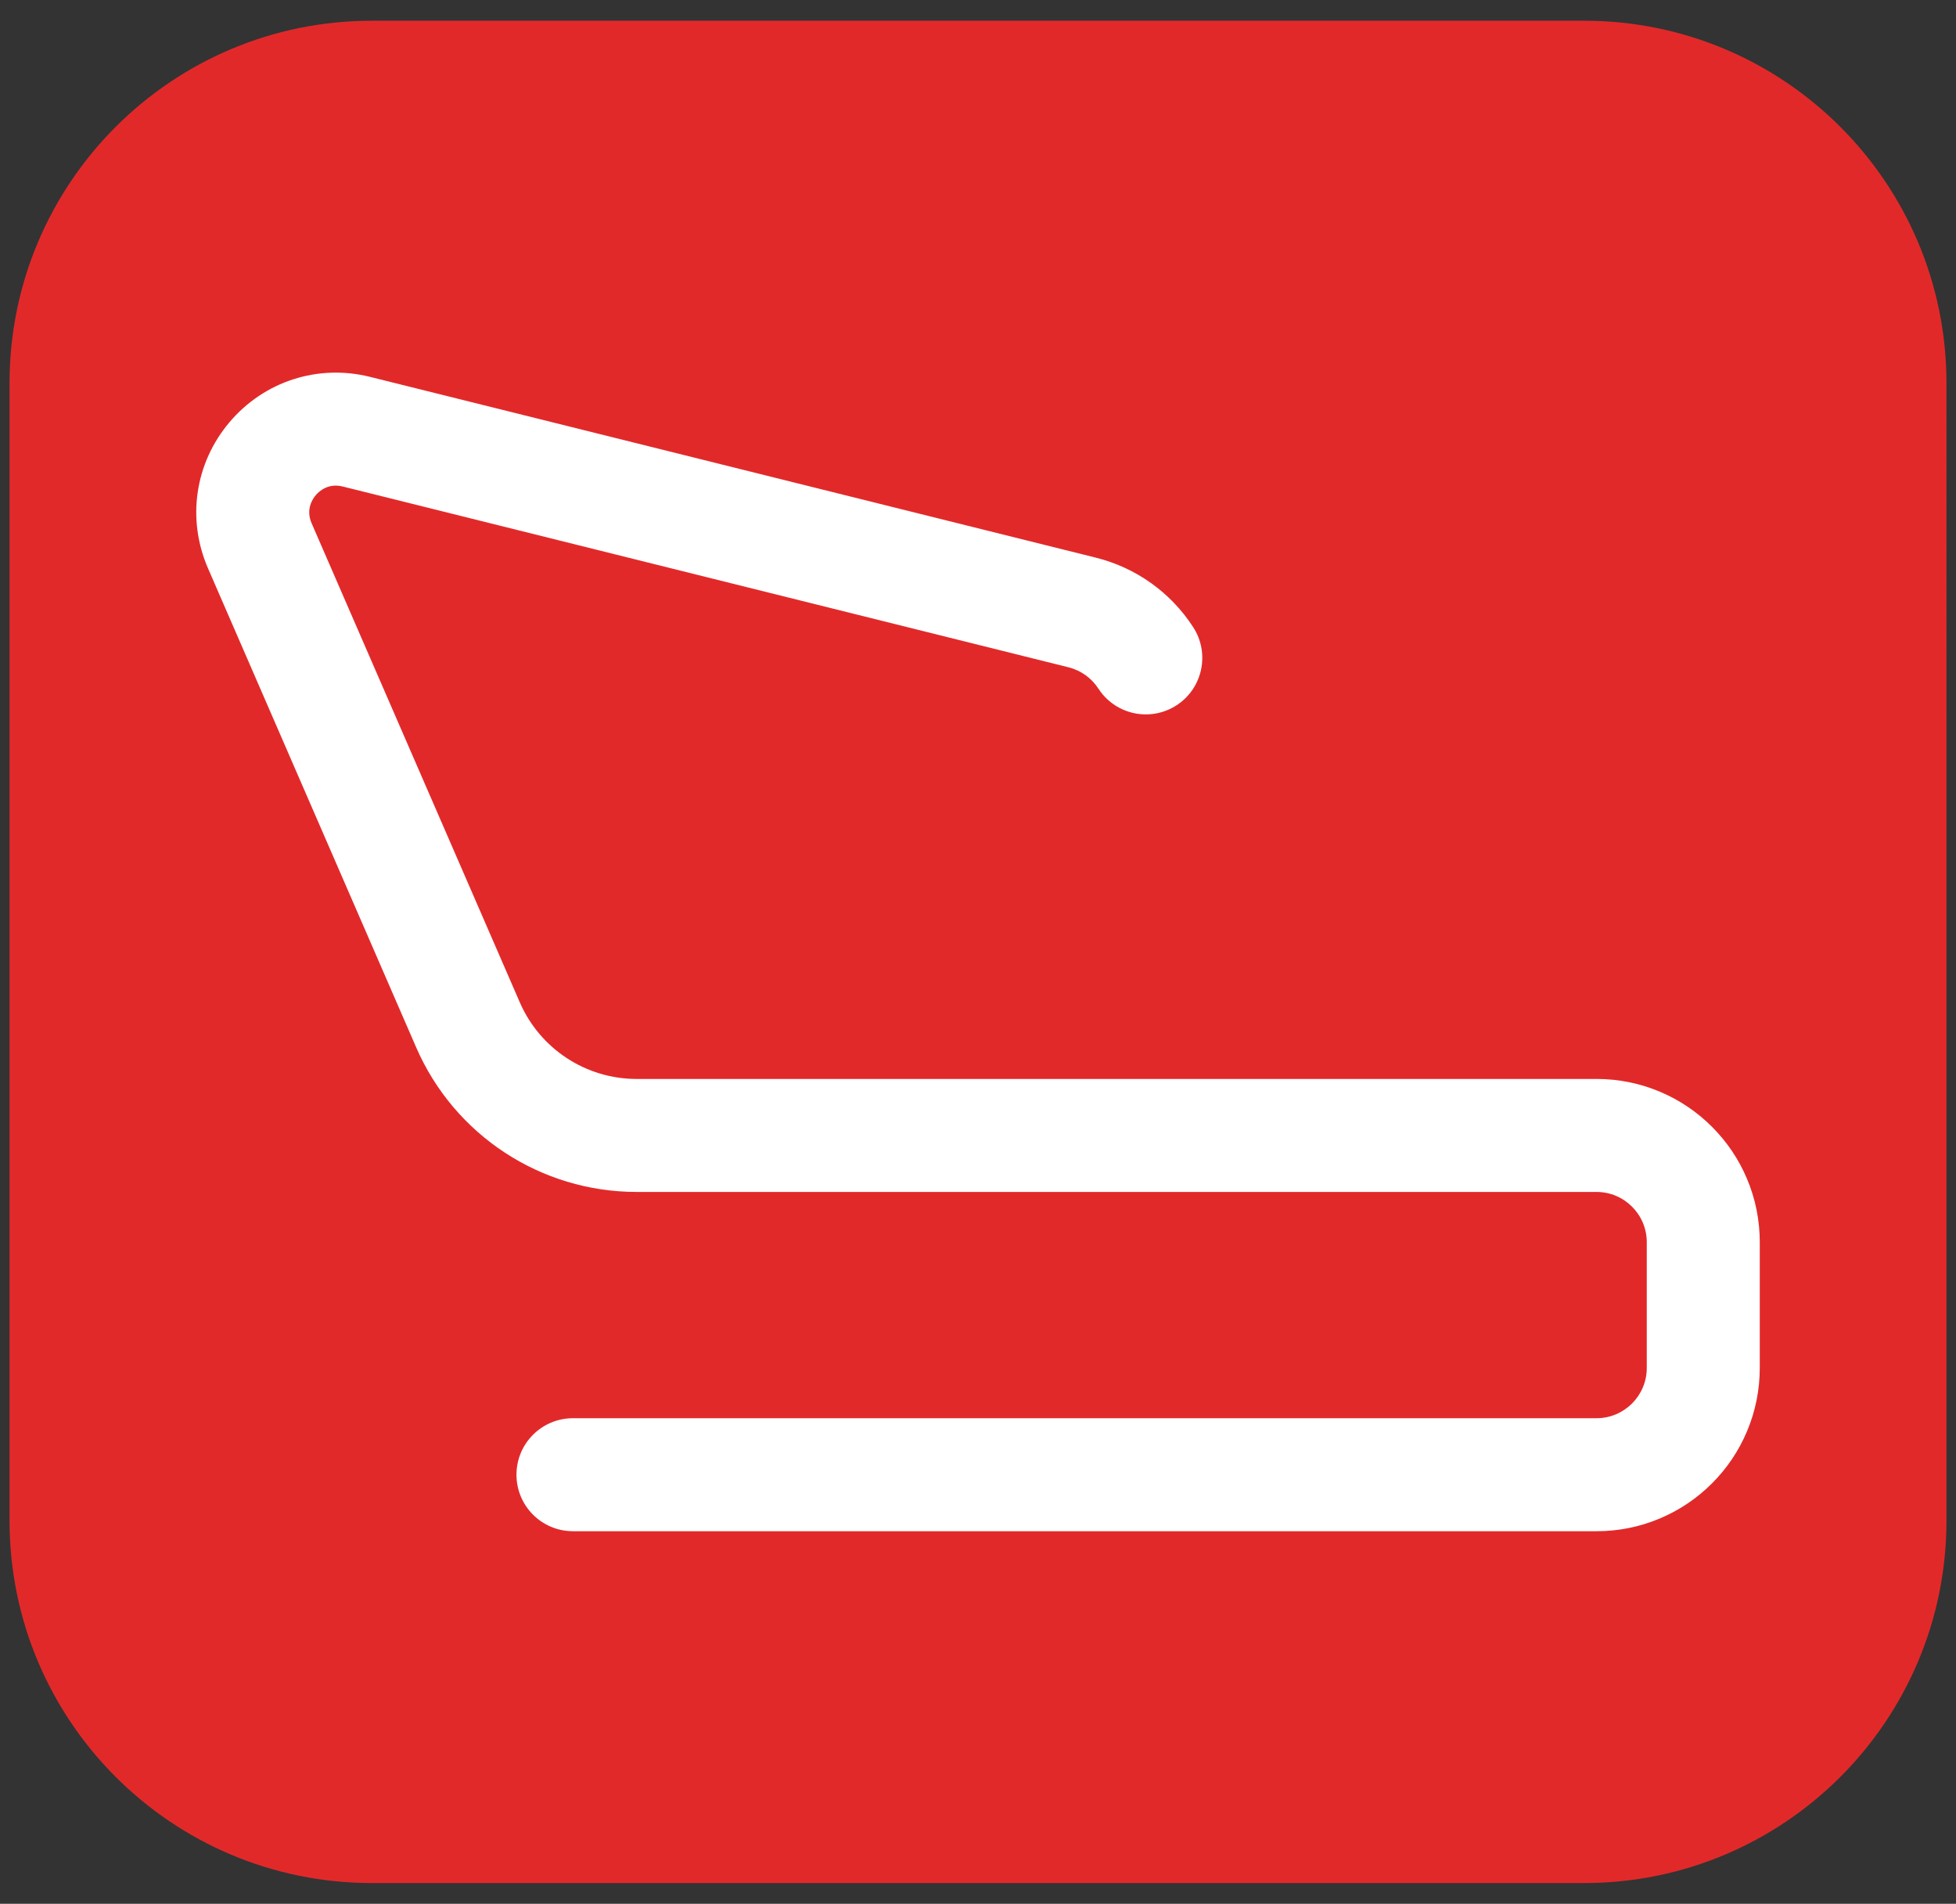
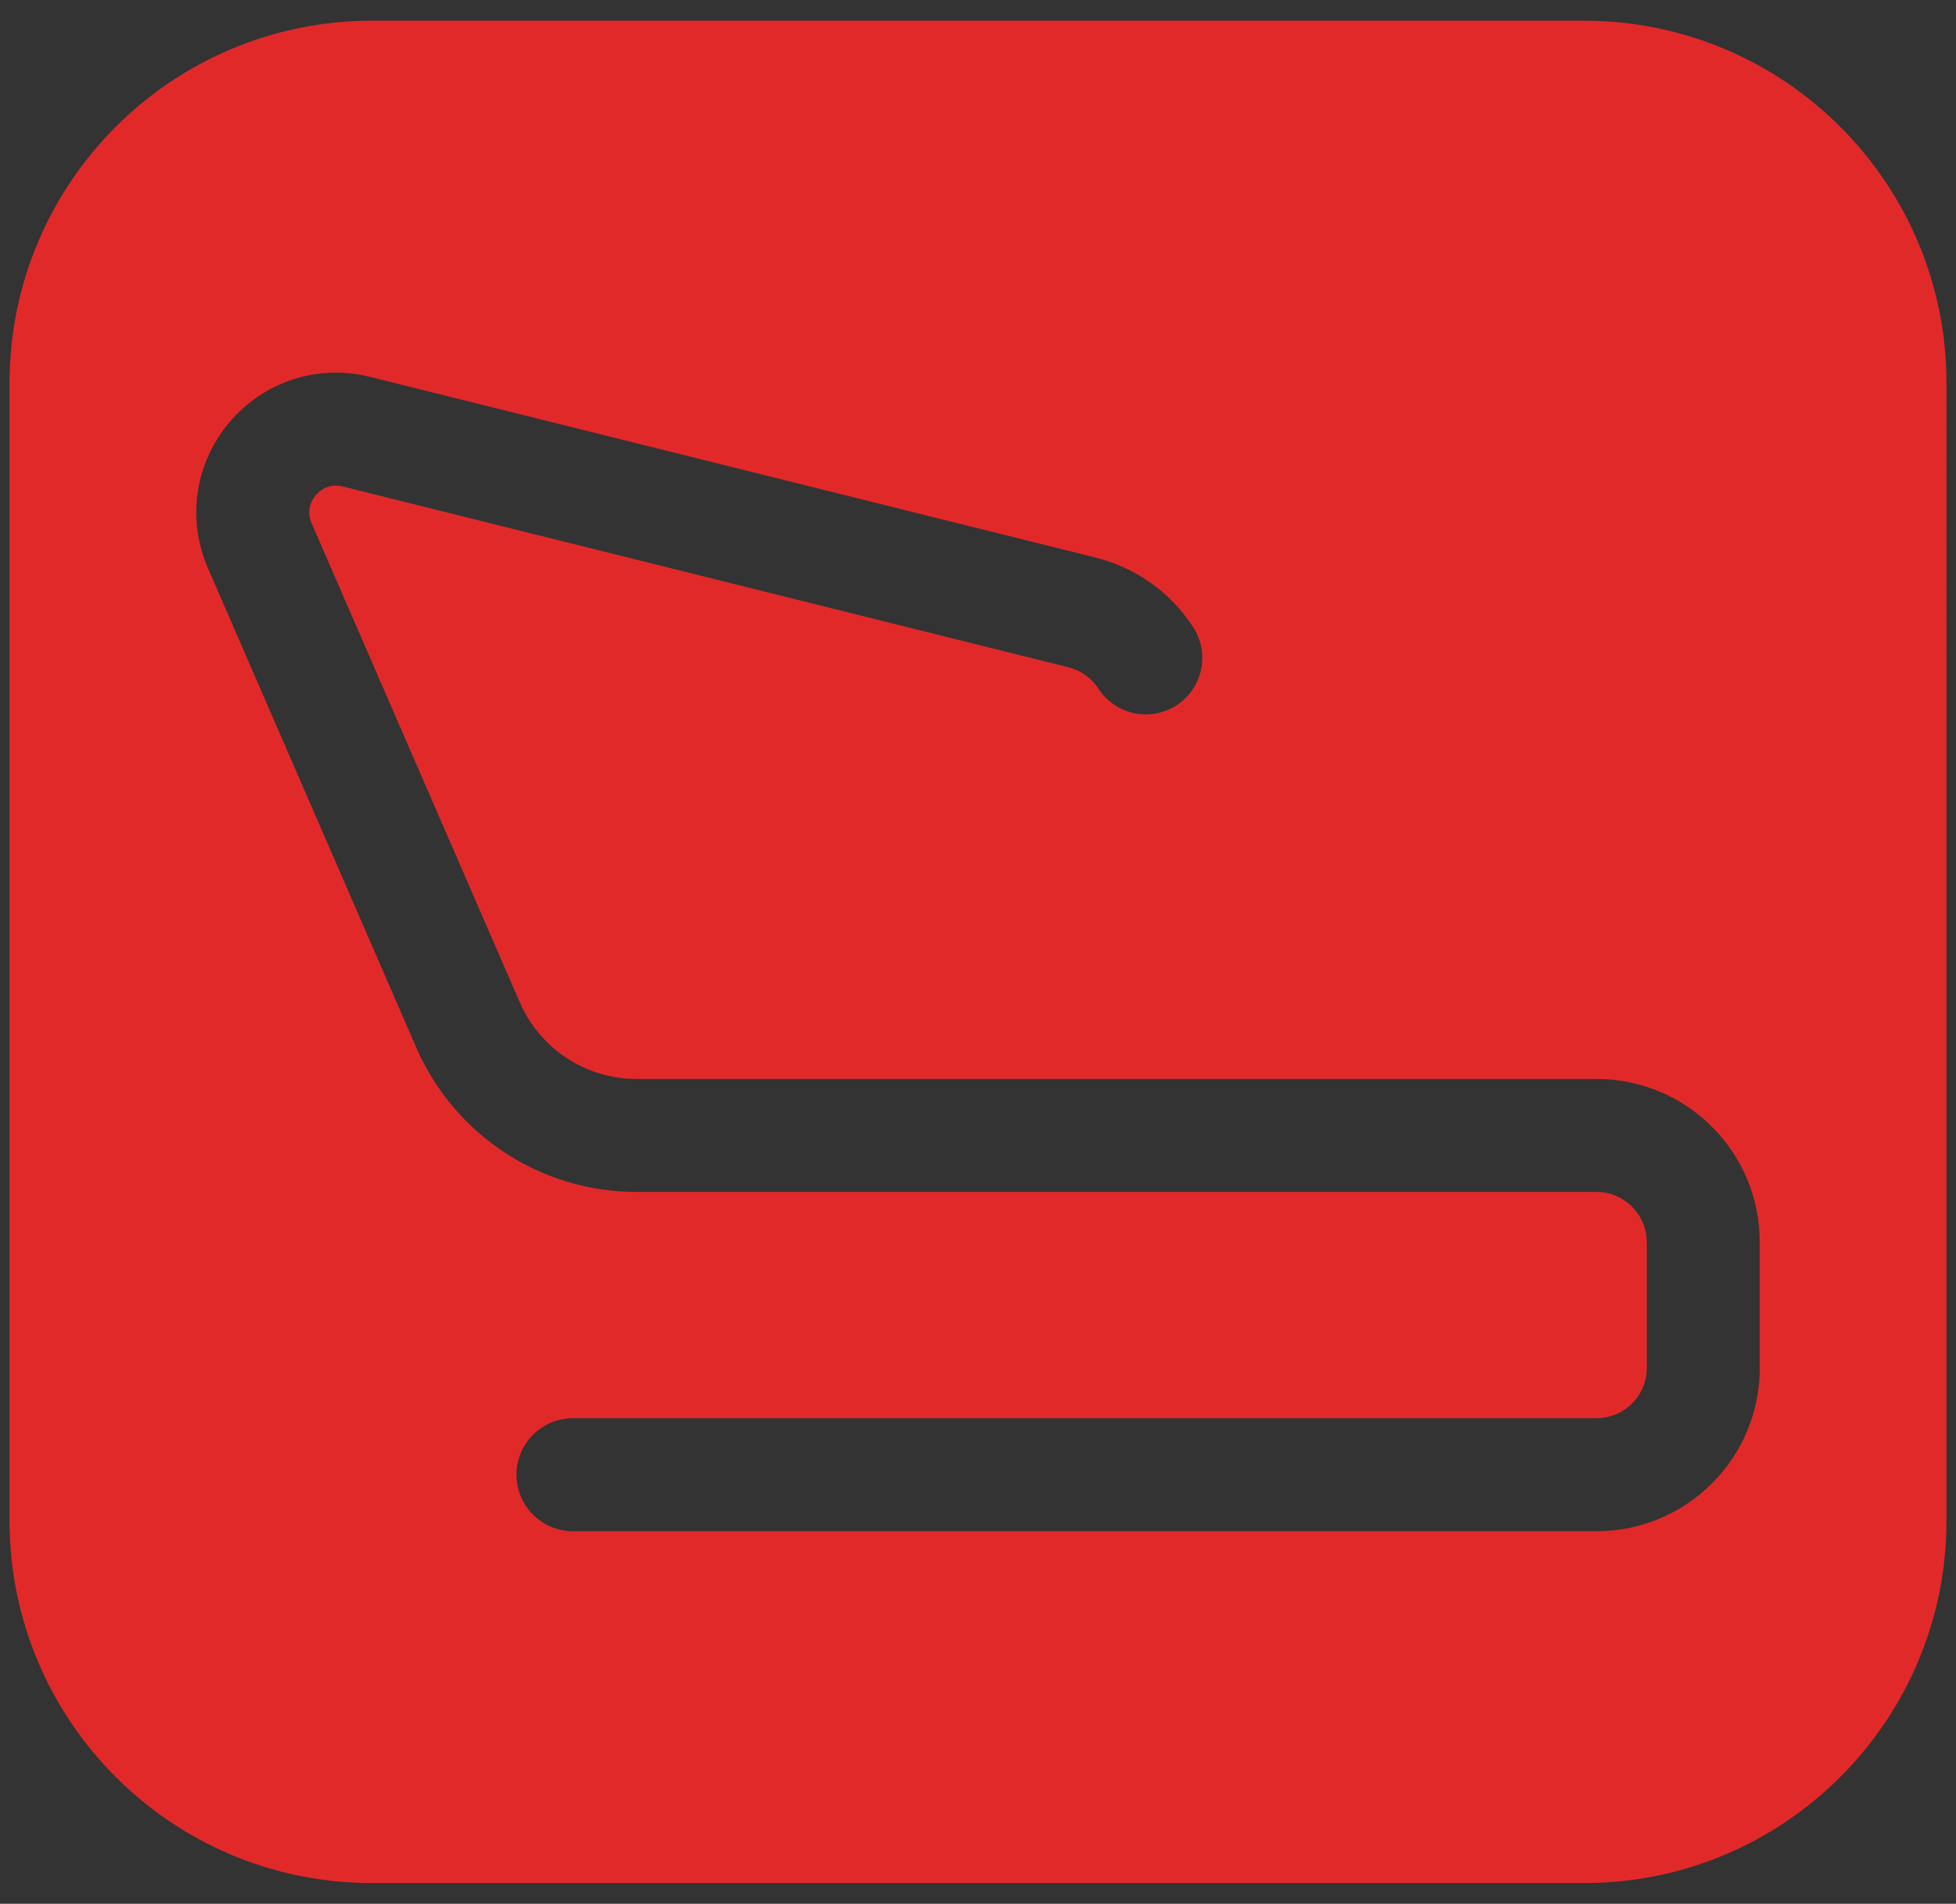
<svg xmlns="http://www.w3.org/2000/svg" viewBox="0 0 4014.41 3906.38" version="1.1" id="Layer_1">
  <rect x="0" y="0" width="4014.41" height="3906.38" fill="#333333" stroke="none" />
  <defs>
    <style>
      .st0 {
        fill: #fff;
      }

      .st1 {
        fill: #e2292a;
      }
    </style>
  </defs>
-   <rect ry="437.19" rx="437.19" height="2973.79" width="3537.7" y="466.3" x="238.35" class="st0" />
  <path d="M3251.17,42.54H763.23C352.52,42.54,19.57,375.49,19.57,786.2v2333.98c0,410.71,332.96,743.67,743.67,743.67h2487.94c410.71,0,743.67-332.96,743.67-743.67V786.2c0-410.71-332.96-743.67-743.67-743.67ZM3611.65,2806.91c0,45.16-8.86,89.04-26.36,130.43-16.88,39.91-41,75.72-71.75,106.45-30.72,30.72-66.54,54.87-106.45,71.75-41.37,17.5-85.25,26.36-130.43,26.36H1175.91c-64.03,0-115.93-51.9-115.93-115.93s51.9-115.93,115.93-115.93h2100.75c56.86,0,103.11-46.26,103.11-103.11v-258.08c0-56.86-46.26-103.11-103.11-103.11h-1970.14c-196.49,0-374.05-116.43-452.38-296.64l-427.27-983.04c-43.86-100.92-26.95-215.77,44.16-299.76,71.09-83.99,181.58-119.65,288.34-93.04l1489.46,370.92c82.6,20.58,153.64,71.22,199.99,142.63,34.86,53.7,19.6,125.5-34.1,160.36-19.51,12.65-41.39,18.71-63.02,18.71-37.94,0-75.13-18.62-97.33-52.81-14.28-21.97-36.14-37.58-61.56-43.9l-1489.46-370.92c-29.99-7.47-48.7,10.01-55.35,17.86s-20.79,29.19-8.47,57.54l427.27,983.04c41.51,95.48,135.59,157.2,239.73,157.2h1970.14c45.16,0,89.04,8.86,130.43,26.36,39.91,16.88,75.72,41.03,106.45,71.75,30.72,30.72,54.87,66.54,71.75,106.45,17.5,41.37,26.36,85.25,26.36,130.43v258.08-.05Z" class="st1" />
</svg>